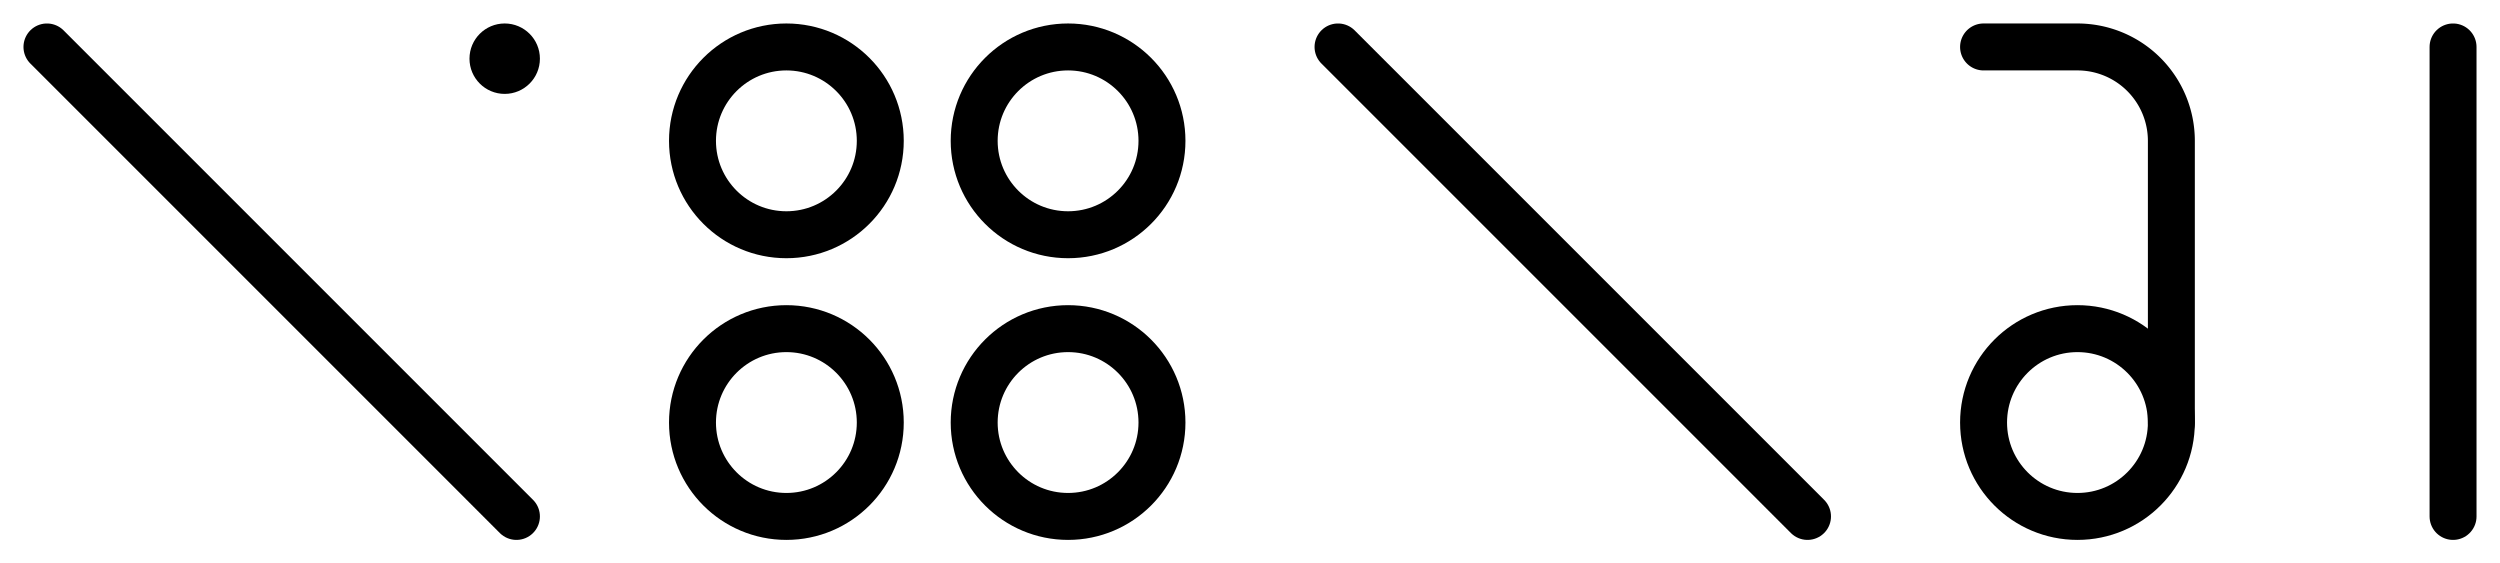
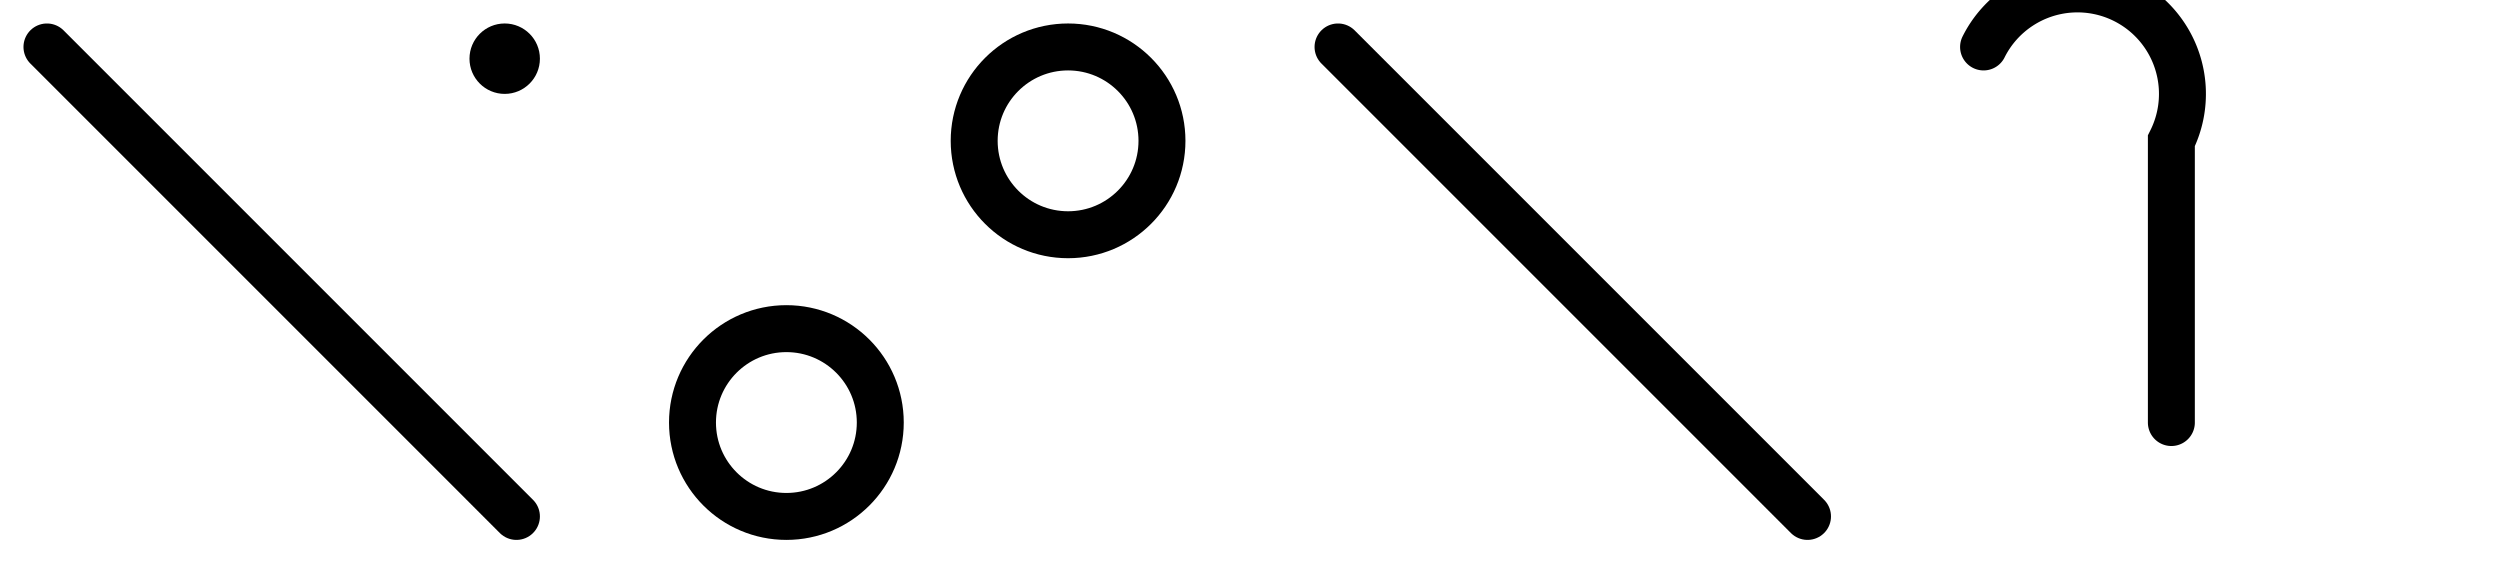
<svg xmlns="http://www.w3.org/2000/svg" height="480" width="2130">
  <g transform="translate(0, 0)">
    <line x1="40" y1="40" x2="440" y2="440" stroke="black" stroke-width="40" stroke-linecap="round" />
    <circle cx="430" cy="50" r="30" fill="black" />
  </g>
  <g transform="translate(550, 0)">
-     <circle cx="120" cy="120" r="80" fill="none" stroke="black" stroke-width="40" />
    <circle cx="360" cy="120" r="80" fill="none" stroke="black" stroke-width="40" />
    <circle cx="120" cy="360" r="80" fill="none" stroke="black" stroke-width="40" />
-     <circle cx="360" cy="360" r="80" fill="none" stroke="black" stroke-width="40" />
  </g>
  <g transform="translate(1100, 0)">
    <line x1="40" y1="40" x2="440" y2="440" stroke="black" stroke-width="40" stroke-linecap="round" />
  </g>
  <g transform="translate(1650, 0)">
-     <path stroke="black" stroke-width="40" stroke-linecap="round" fill="none" d="M 40,40 H 120 A 80 80 0 0 1 200 120 V 360" />
-     <circle cx="120" cy="360" r="80" stroke="black" stroke-width="40" fill="none" />
-     <line x1="440" y1="40" x2="440" y2="440" stroke="black" stroke-width="40" stroke-linecap="round" />
+     <path stroke="black" stroke-width="40" stroke-linecap="round" fill="none" d="M 40,40 A 80 80 0 0 1 200 120 V 360" />
  </g>
</svg>